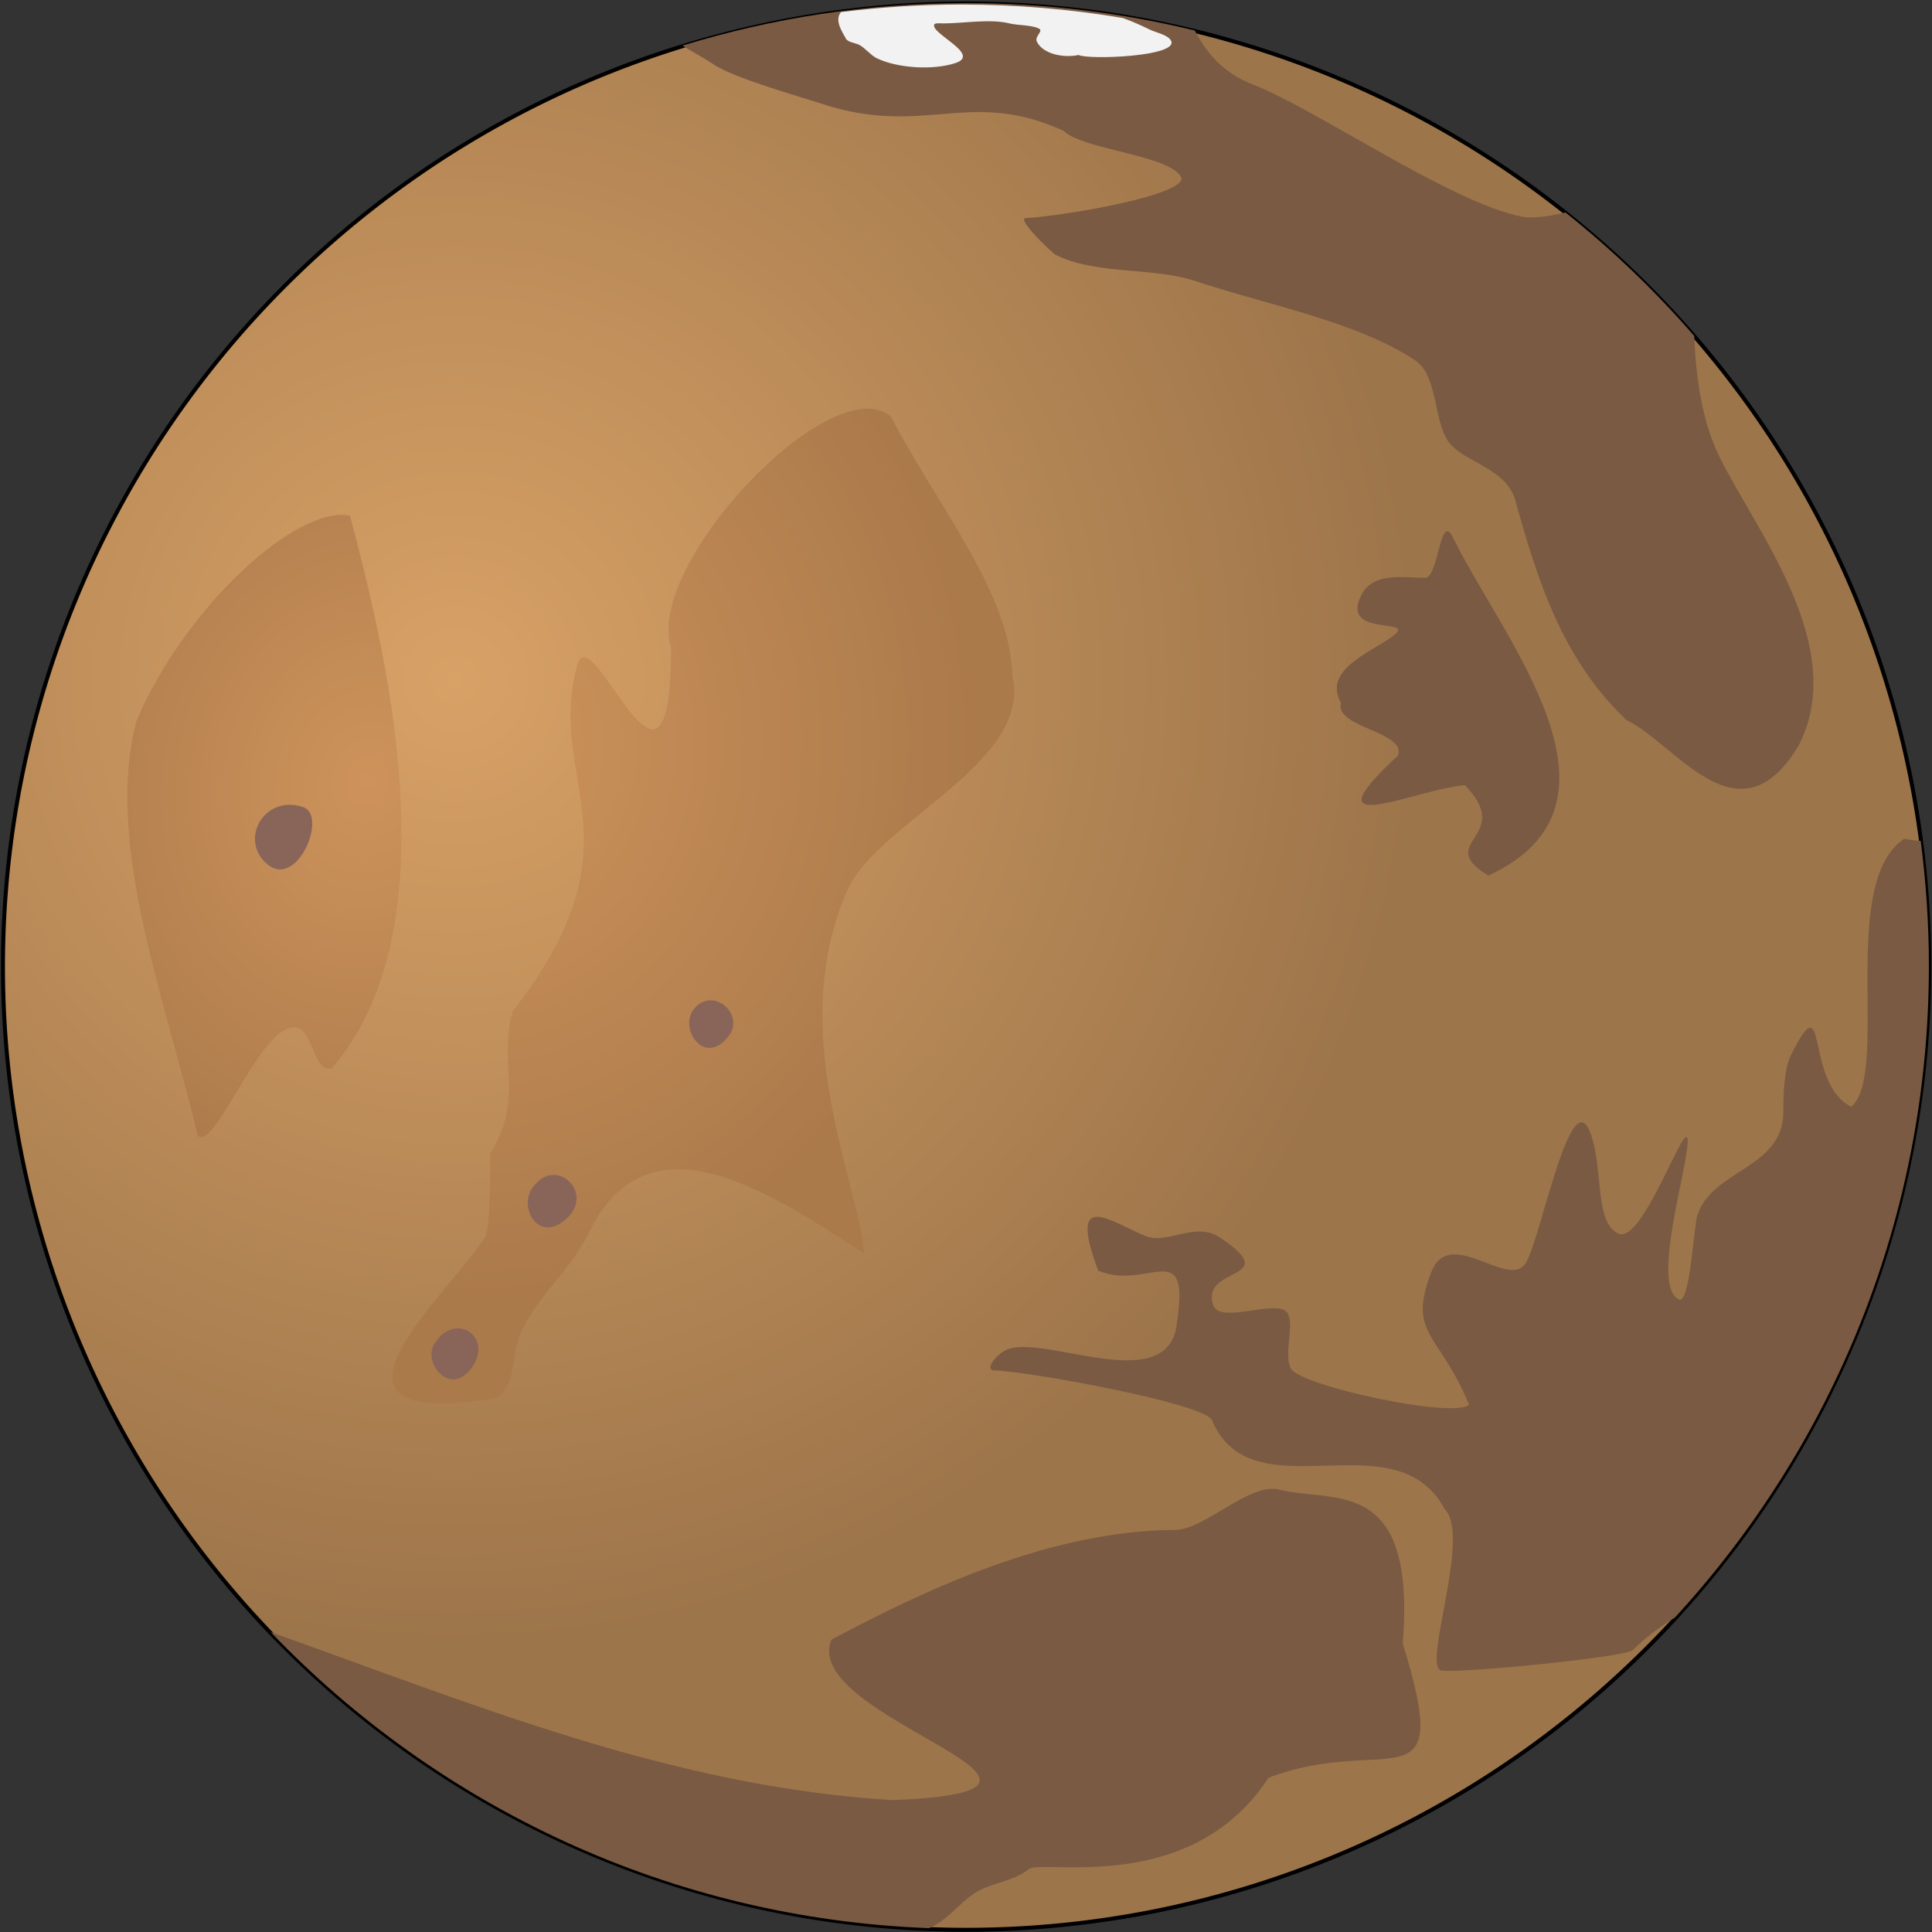
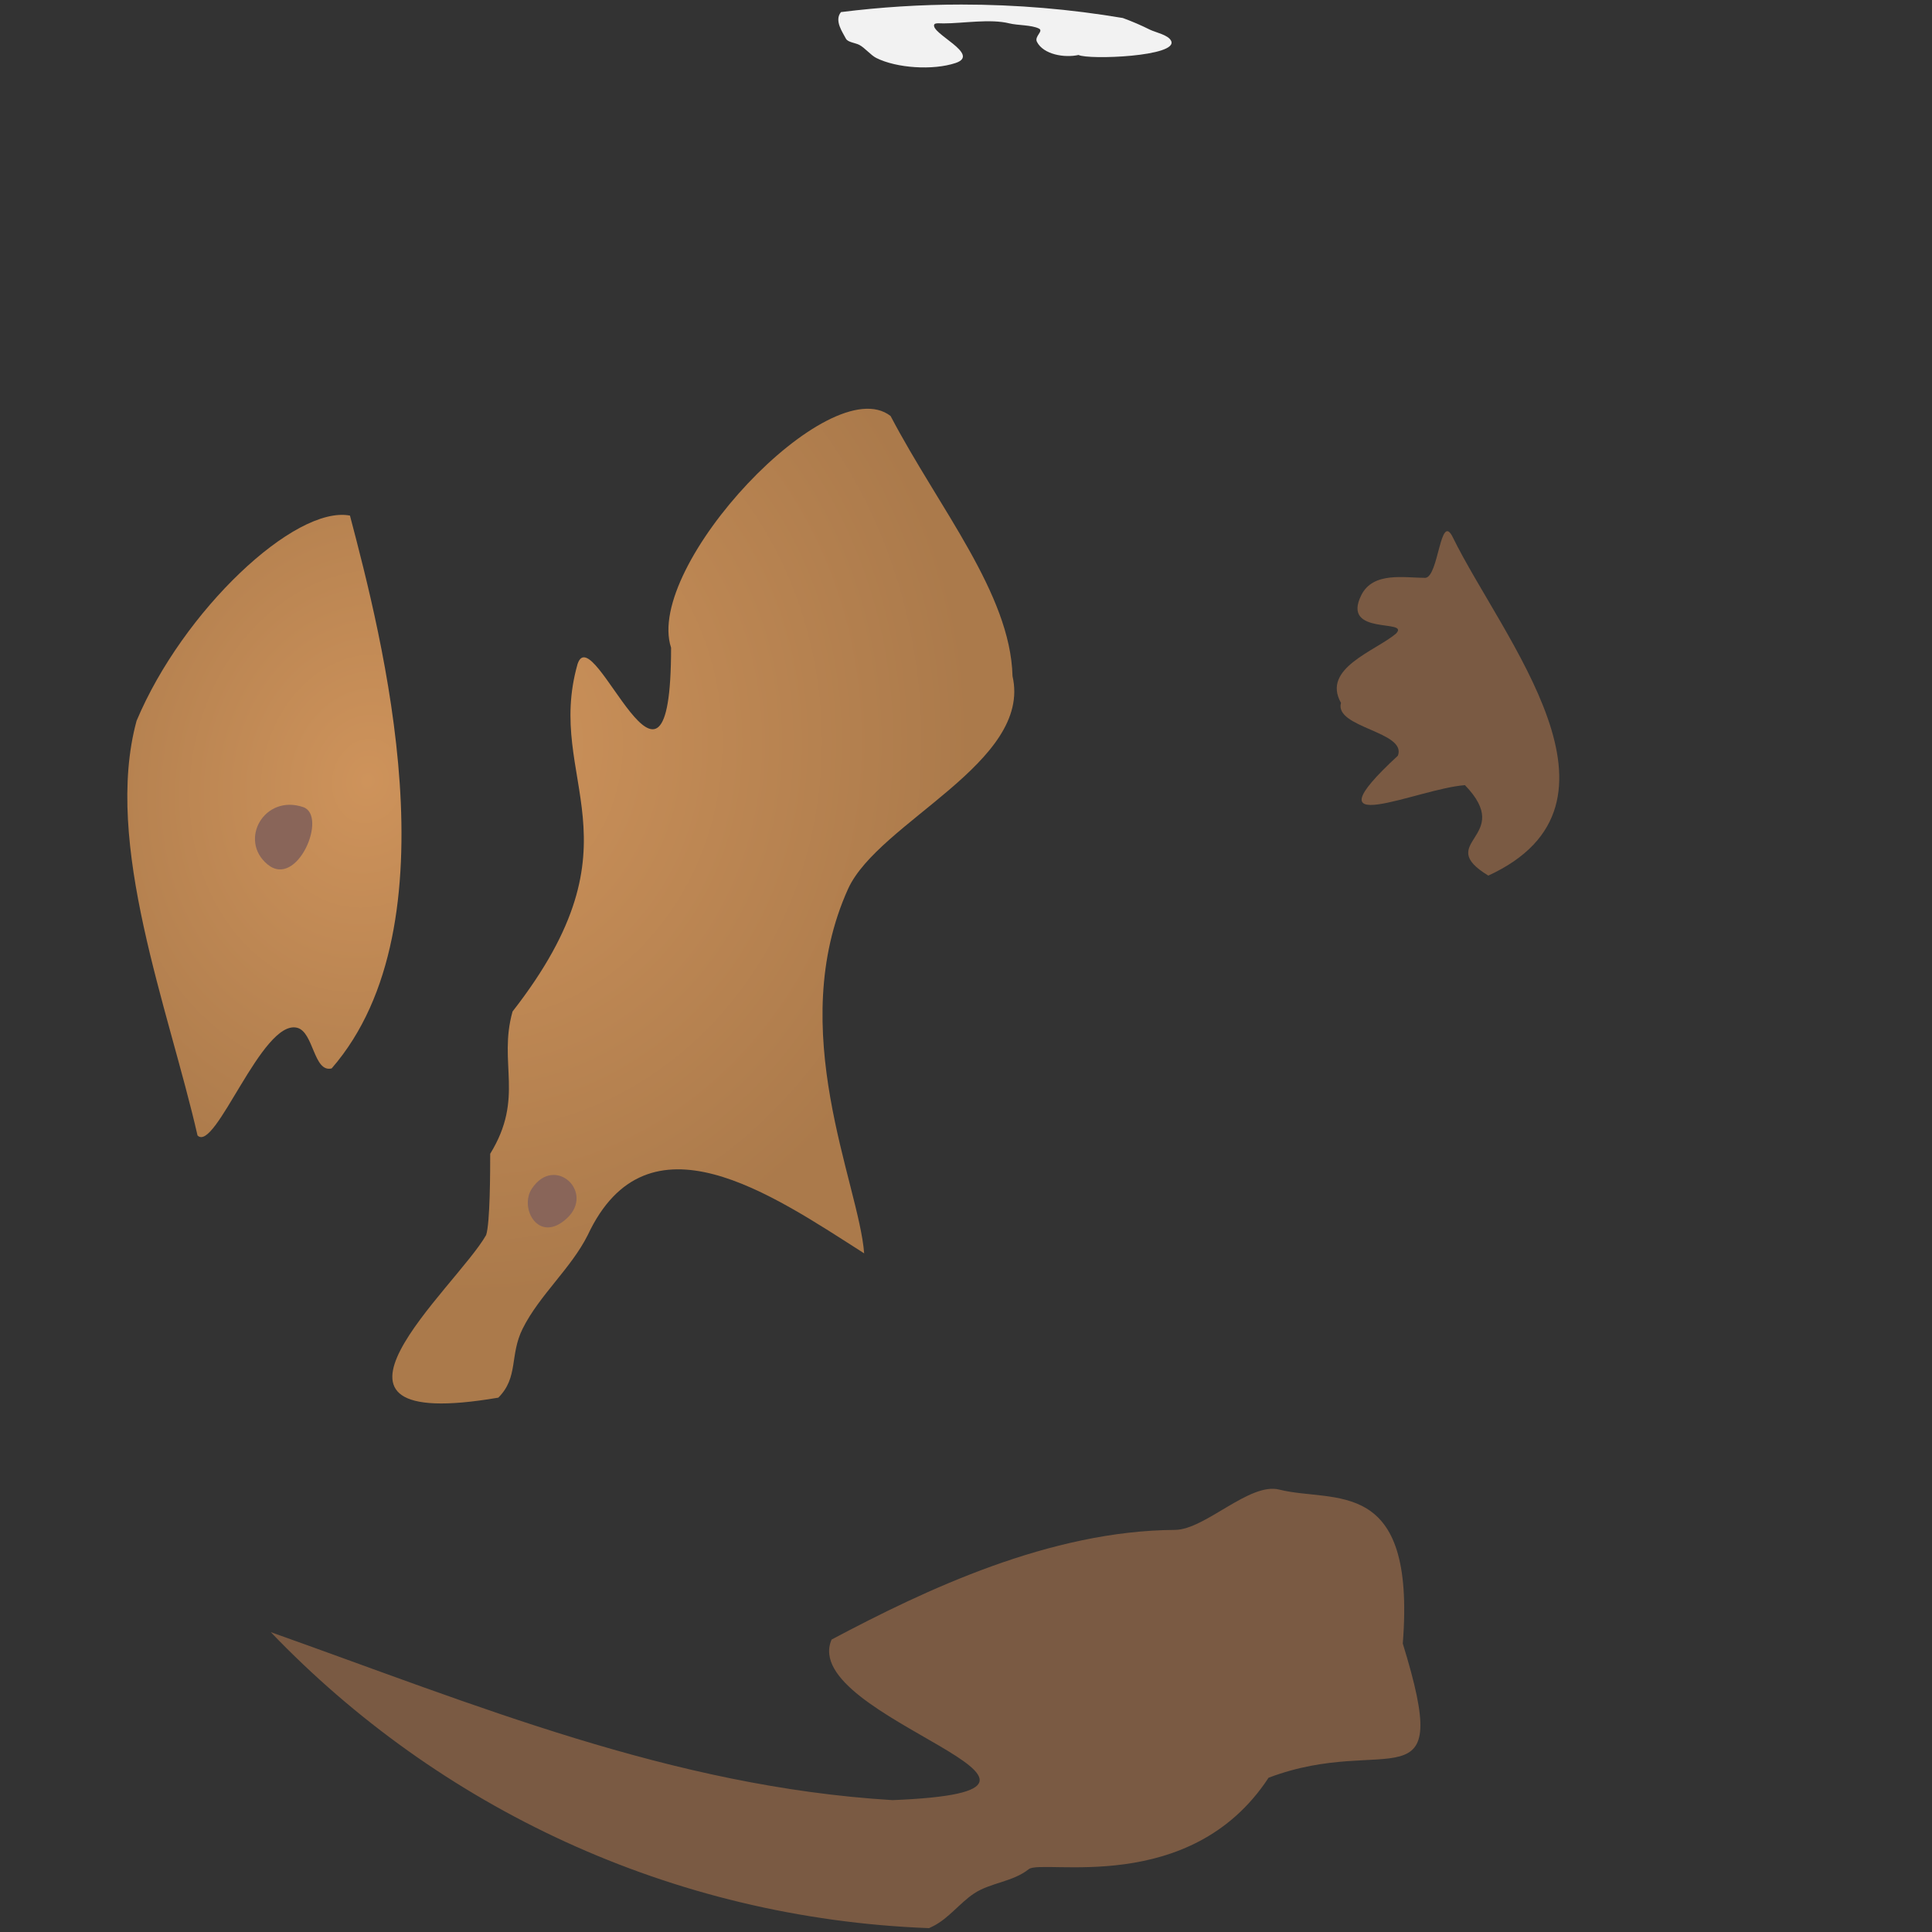
<svg xmlns="http://www.w3.org/2000/svg" xmlns:ns1="http://www.inkscape.org/namespaces/inkscape" xmlns:ns2="http://sodipodi.sourceforge.net/DTD/sodipodi-0.dtd" xmlns:xlink="http://www.w3.org/1999/xlink" width="680" height="680" id="svg4327" version="1.1" ns1:version="0.48.4 r9939" ns2:docname="Mars sketch vector.svg">
  <rect width="100%" height="100%" fill="#333333" stroke="none" />
  <script />
  <defs id="defs4329">
    <linearGradient id="linearGradient6994">
      <stop style="stop-color:#ce935b;stop-opacity:1;" offset="0" id="stop6996" />
      <stop style="stop-color:#ab7a4b;stop-opacity:1;" offset="1" id="stop6998" />
    </linearGradient>
    <linearGradient id="linearGradient6980">
      <stop style="stop-color:#d8a166;stop-opacity:1;" offset="0" id="stop6982" />
      <stop style="stop-color:#9d754a;stop-opacity:1;" offset="1" id="stop6984" />
    </linearGradient>
    <radialGradient ns1:collect="always" xlink:href="#linearGradient6980" id="radialGradient6986" cx="-17.757" cy="480.901" fx="-17.757" fy="480.901" r="242.643" gradientUnits="userSpaceOnUse" />
    <radialGradient ns1:collect="always" xlink:href="#linearGradient6994" id="radialGradient7000" cx="116.433" cy="664.652" fx="116.433" fy="664.652" r="109.455" gradientTransform="matrix(-0.071,1.772,-1.598,-0.064,1237.107,470.694)" gradientUnits="userSpaceOnUse" />
    <radialGradient ns1:collect="always" xlink:href="#linearGradient6994" id="radialGradient7008" cx="106.059" cy="669.68" fx="106.059" fy="669.68" r="48.251" gradientTransform="matrix(-2.532,-0.488,0.587,-3.043,4.838,2736.809)" gradientUnits="userSpaceOnUse" />
  </defs>
  <ns2:namedview id="base" pagecolor="#ffffff" bordercolor="#666666" borderopacity="1.0" ns1:pageopacity="0.0" ns1:pageshadow="2" ns1:zoom="0.49497475" ns1:cx="-87.121992" ns1:cy="269.48255" ns1:document-units="px" ns1:current-layer="layer1" showgrid="false" showguides="true" ns1:guide-bbox="true" ns1:window-width="1366" ns1:window-height="705" ns1:window-x="-8" ns1:window-y="-8" ns1:window-maximized="1" />
  <g ns1:label="Ebene 1" ns1:groupmode="layer" id="layer1" transform="translate(0,-372.362)">
    <g id="g7018">
-       <path transform="matrix(1.4,0,0,1.4,185.046,-61.717)" d="m 352.857,553.076 a 242.143,242.143 0 1 1 -484.286,0 242.143,242.143 0 1 1 484.286,0 z" ns2:ry="242.14285" ns2:rx="242.14285" ns2:cy="553.07648" ns2:cx="110.71429" id="path4862" style="fill:url(#radialGradient6986);fill-opacity:1;stroke:#000000;stroke-opacity:1" ns2:type="arc" />
      <g transform="translate(367.894,107.678)" id="g5019">
-         <path ns1:connector-curvature="0" style="fill:#7a5a43;fill-opacity:1;stroke:none" d="m -27.887,265.777 c -34.741,0 -68.25,5.249 -99.805,14.96 3.688,2.28 7.559,4.346 11.065,6.683 7.503,5.002 32.587,11.939 41.25,14.827 34.499,9.793 49.347,-6.296 81.88,8.498 6.714,6.714 37.428,8.423 41.427,16.42 1.481,6.262 -41.639,13.598 -55.059,14.296 -2.456,0.819 9.689,12.368 10.711,12.879 14.411,7.206 34.265,4.266 49.349,9.294 24.611,8.204 56.831,14.253 77.277,27.883 8.549,5.7 6.116,23.288 12.879,30.052 6.019,6.019 18.793,8.445 22.174,18.589 7.902,28.385 16.536,56.429 39.347,77.985 17.35,8.224 39.585,44.523 60.768,8.586 17.247,-34.495 -14.7,-74.501 -27.883,-100.867 -6.211,-12.423 -8.416,-27.474 -9.073,-42.932 -13.722,-15.847 -28.914,-30.392 -45.322,-43.463 -6.382,1.537 -11.692,2.191 -15.402,1.461 -24.935,-4.911 -72.334,-37.808 -94.361,-46.384 -11.365,-4.425 -16.718,-11.675 -20.713,-19.12 -25.814,-6.292 -52.757,-9.649 -80.508,-9.649 z" id="path4346" />
-         <path ns1:connector-curvature="0" style="fill:#7a5a43;fill-opacity:1;stroke:none" d="m 302.332,559.88 c -23.398,15.704 -4.915,82.493 -18.633,94.361 -16.784,-8.392 -7.844,-44.992 -21.244,-18.191 -2.562,5.124 -2.656,14.742 -2.656,19.828 0,20.213 -24.836,20.203 -30.273,36.514 -1.33,3.99 -2.559,31.649 -6.55,29.654 -9.818,-4.909 3.142,-45.966 3.142,-55.811 -0.269,-9.722 -15.667,36.351 -24.298,32.663 -8.562,-3.658 -5.269,-22.453 -9.87,-35.23 -7.273,-20.197 -18.598,42.99 -23.634,46.561 -6.822,6.856 -26.357,-13.931 -32.531,2.39 -8.351,22.075 2.95,21.033 13.366,46.472 -5.053,5.053 -59.614,-6.587 -62.716,-12.791 -2.626,-5.253 1.286,-14.6 -1.018,-19.209 -2.942,-5.884 -23.919,4.06 -26.29,-3.054 -4.666,-13.997 25.39,-8.419 2.301,-23.812 -8.505,-5.67 -17.908,2.278 -25.67,-0.31 -11.815,-4.58 -28.413,-17.972 -17.128,11.994 17.265,7.287 32.39,-12.449 27.751,18.014 -2.276,26.706 -45.245,4.858 -59.352,9.56 -3.865,1.288 -8.899,7.568 -4.824,7.568 9.924,0 76.657,11.883 76.657,17.969 14.536,32.859 64.481,-1.735 81.781,30.921 9.157,9.157 -7.388,53.7 -1.628,56.58 3.11,1.555 65.185,-4.461 67.805,-7.081 4.192,-4.192 9.269,-7.97 14.827,-11.463 55.48,-60.346 89.36,-140.872 89.36,-229.308 0,-14.914 -1.009,-29.588 -2.877,-43.994 -2.224,-0.195 -4.264,-0.413 -5.798,-0.797 z" id="path4856" ns2:nodetypes="ccsssscsscscsssscccssccsscscc" />
        <path style="fill:#7a5a43;fill-opacity:1;stroke:none" d="m 143.429,453.763 c -4.465,-9.094 -4.909,13.949 -9.657,14.307 -7.346,0 -18.354,-2.278 -22.533,6.08 -7.27,14.541 17.557,8.196 12.161,13.591 -7.329,6.139 -26.194,12.202 -19.314,24.322 -2.424,8.783 23.27,10.083 20.029,18.599 -33.178,30.659 6.899,11.564 23.606,10.372 17.844,18.454 -11.342,19.907 8.226,31.833 54.671,-25.19 5.104,-83.21 -12.518,-119.104 z" id="path4858" ns1:connector-curvature="0" ns2:nodetypes="scscccccs" />
        <path style="fill:#7a5a43;fill-opacity:1;stroke:none" d="m 45.671,803.156 c -43.985,0.267 -87.736,20.999 -120.872,38.594 -12.03,27.72 105.844,53.088 21.466,56.519 -77.864,-4.716 -147.102,-33.656 -218.863,-59.13 58.892,61.452 140.702,100.752 231.698,104.187 0.496,-0.228 0.966,-0.461 1.461,-0.708 5.424,-2.712 9.341,-8.13 14.34,-11.463 5.796,-3.864 13.659,-4.076 19.297,-8.586 4.679,-3.743 56.853,9.854 84.403,-32.177 41.937,-15.913 65.382,11.573 47.241,-47.226 4.684,-59.382 -24.182,-49.342 -43.474,-54.197 C 71.886,786.33 56.266,803.091 45.671,803.156 z" id="path4945" ns1:connector-curvature="0" ns2:nodetypes="sccccsssccss" />
      </g>
      <g id="g7010">
        <path style="fill:url(#radialGradient7008);fill-opacity:1;stroke:none" d="m 123.175,553.832 c 11.162,42.409 37.669,143.863 -6.438,194.572 -6.375,1.594 -6.297,-12.841 -12.161,-14.307 C 92.232,731.012 75.774,778.261 69.524,772.011 59.346,727.42 36.325,669.249 48.064,626.081 64.367,587.241 103.836,550.147 123.175,553.832 z" id="path4958" ns1:connector-curvature="0" ns2:nodetypes="ccsccc" />
        <path style="fill:url(#radialGradient7000);fill-opacity:1;stroke:none" d="m 171.102,807.062 c 1.407,-4.222 1.431,-22.604 1.431,-28.614 12.163,-19.789 2.721,-31.793 7.869,-50.074 47.126,-60.424 11.145,-81.116 22.891,-122.323 5.552,-16.656 32.906,63.643 32.906,-5.723 -9.478,-28.714 55.775,-98.245 77.257,-81.549 17.085,32.551 42.191,62.525 42.92,91.563 6.987,30.373 -47.063,51.289 -57.857,74.826 -22.433,49.578 3.807,103.768 5.638,128.331 -32.618,-20.818 -76.286,-51.222 -97.286,-6.438 -5.848,11.697 -17,21.124 -22.891,32.906 -4.694,9.388 -1.395,17.132 -8.584,24.322 -75.458,12.9 -14.862,-38.656 -4.292,-57.227 z" id="path4960" ns1:connector-curvature="0" ns2:nodetypes="ccccccccccscc" />
        <path style="fill:#896559;fill-opacity:1;stroke:none" d="m 199.499,801.194 c 10.005,-9.24 -4.262,-22.516 -12.28,-10.504 -4.603,6.896 2.4,19.63 12.28,10.504 z" id="path4892" ns1:connector-curvature="0" ns2:nodetypes="sss" />
-         <path style="fill:#896559;fill-opacity:1;stroke:none" d="m 256.181,737.404 c 6.655,-8.159 -5.683,-18.303 -12.158,-9.615 -4.954,6.648 3.738,19.938 12.158,9.615 z" id="path4892-2" ns1:connector-curvature="0" ns2:nodetypes="sss" />
-         <path style="fill:#896559;fill-opacity:1;stroke:none" d="m 165.923,853.908 c 8.134,-11.135 -5.973,-20.312 -13.1,-8.468 -4.091,6.799 5.682,18.621 13.1,8.468 z" id="path4892-4" ns1:connector-curvature="0" ns2:nodetypes="sss" />
+         <path style="fill:#896559;fill-opacity:1;stroke:none" d="m 165.923,853.908 z" id="path4892-4" ns1:connector-curvature="0" ns2:nodetypes="sss" />
        <path ns2:nodetypes="sss" ns1:connector-curvature="0" id="path4919" d="m 94.11,676.562 c 10.502,8.783 21.344,-17.175 12.589,-20.131 -13.68,-4.619 -22.807,11.585 -12.589,20.131 z" style="fill:#896559;fill-opacity:1;stroke:none" />
      </g>
      <path id="path4921" d="m 338.489,373.961 c -14.394,0 -28.567,0.914 -42.489,2.656 -2.502,3.002 0.685,7.257 1.726,9.339 0.634,1.269 3.275,1.483 4.647,2.169 1.999,0.999 4.062,3.646 6.064,4.647 7.142,3.571 19.91,4.428 27.883,1.77 9.161,-3.054 -9.046,-10.455 -7.48,-13.588 0.293,-0.586 2.328,-0.354 3.187,-0.354 6.98,0 16.487,-1.698 23.28,0 2.809,0.702 7.771,0.522 10.357,1.815 1.77,0.885 -1.671,2.721 -0.708,4.647 2.25,4.499 9.737,5.75 14.65,4.647 3.547,1.774 35.356,0.56 32.575,-5.001 -1.054,-2.107 -5.524,-2.939 -7.524,-3.939 -2.95,-1.475 -6.113,-2.849 -9.472,-4.072 -18.442,-3.107 -37.371,-4.736 -56.696,-4.736 z" style="fill:#f2f2f2;stroke:none" ns1:connector-curvature="0" />
    </g>
  </g>
  <script />
</svg>